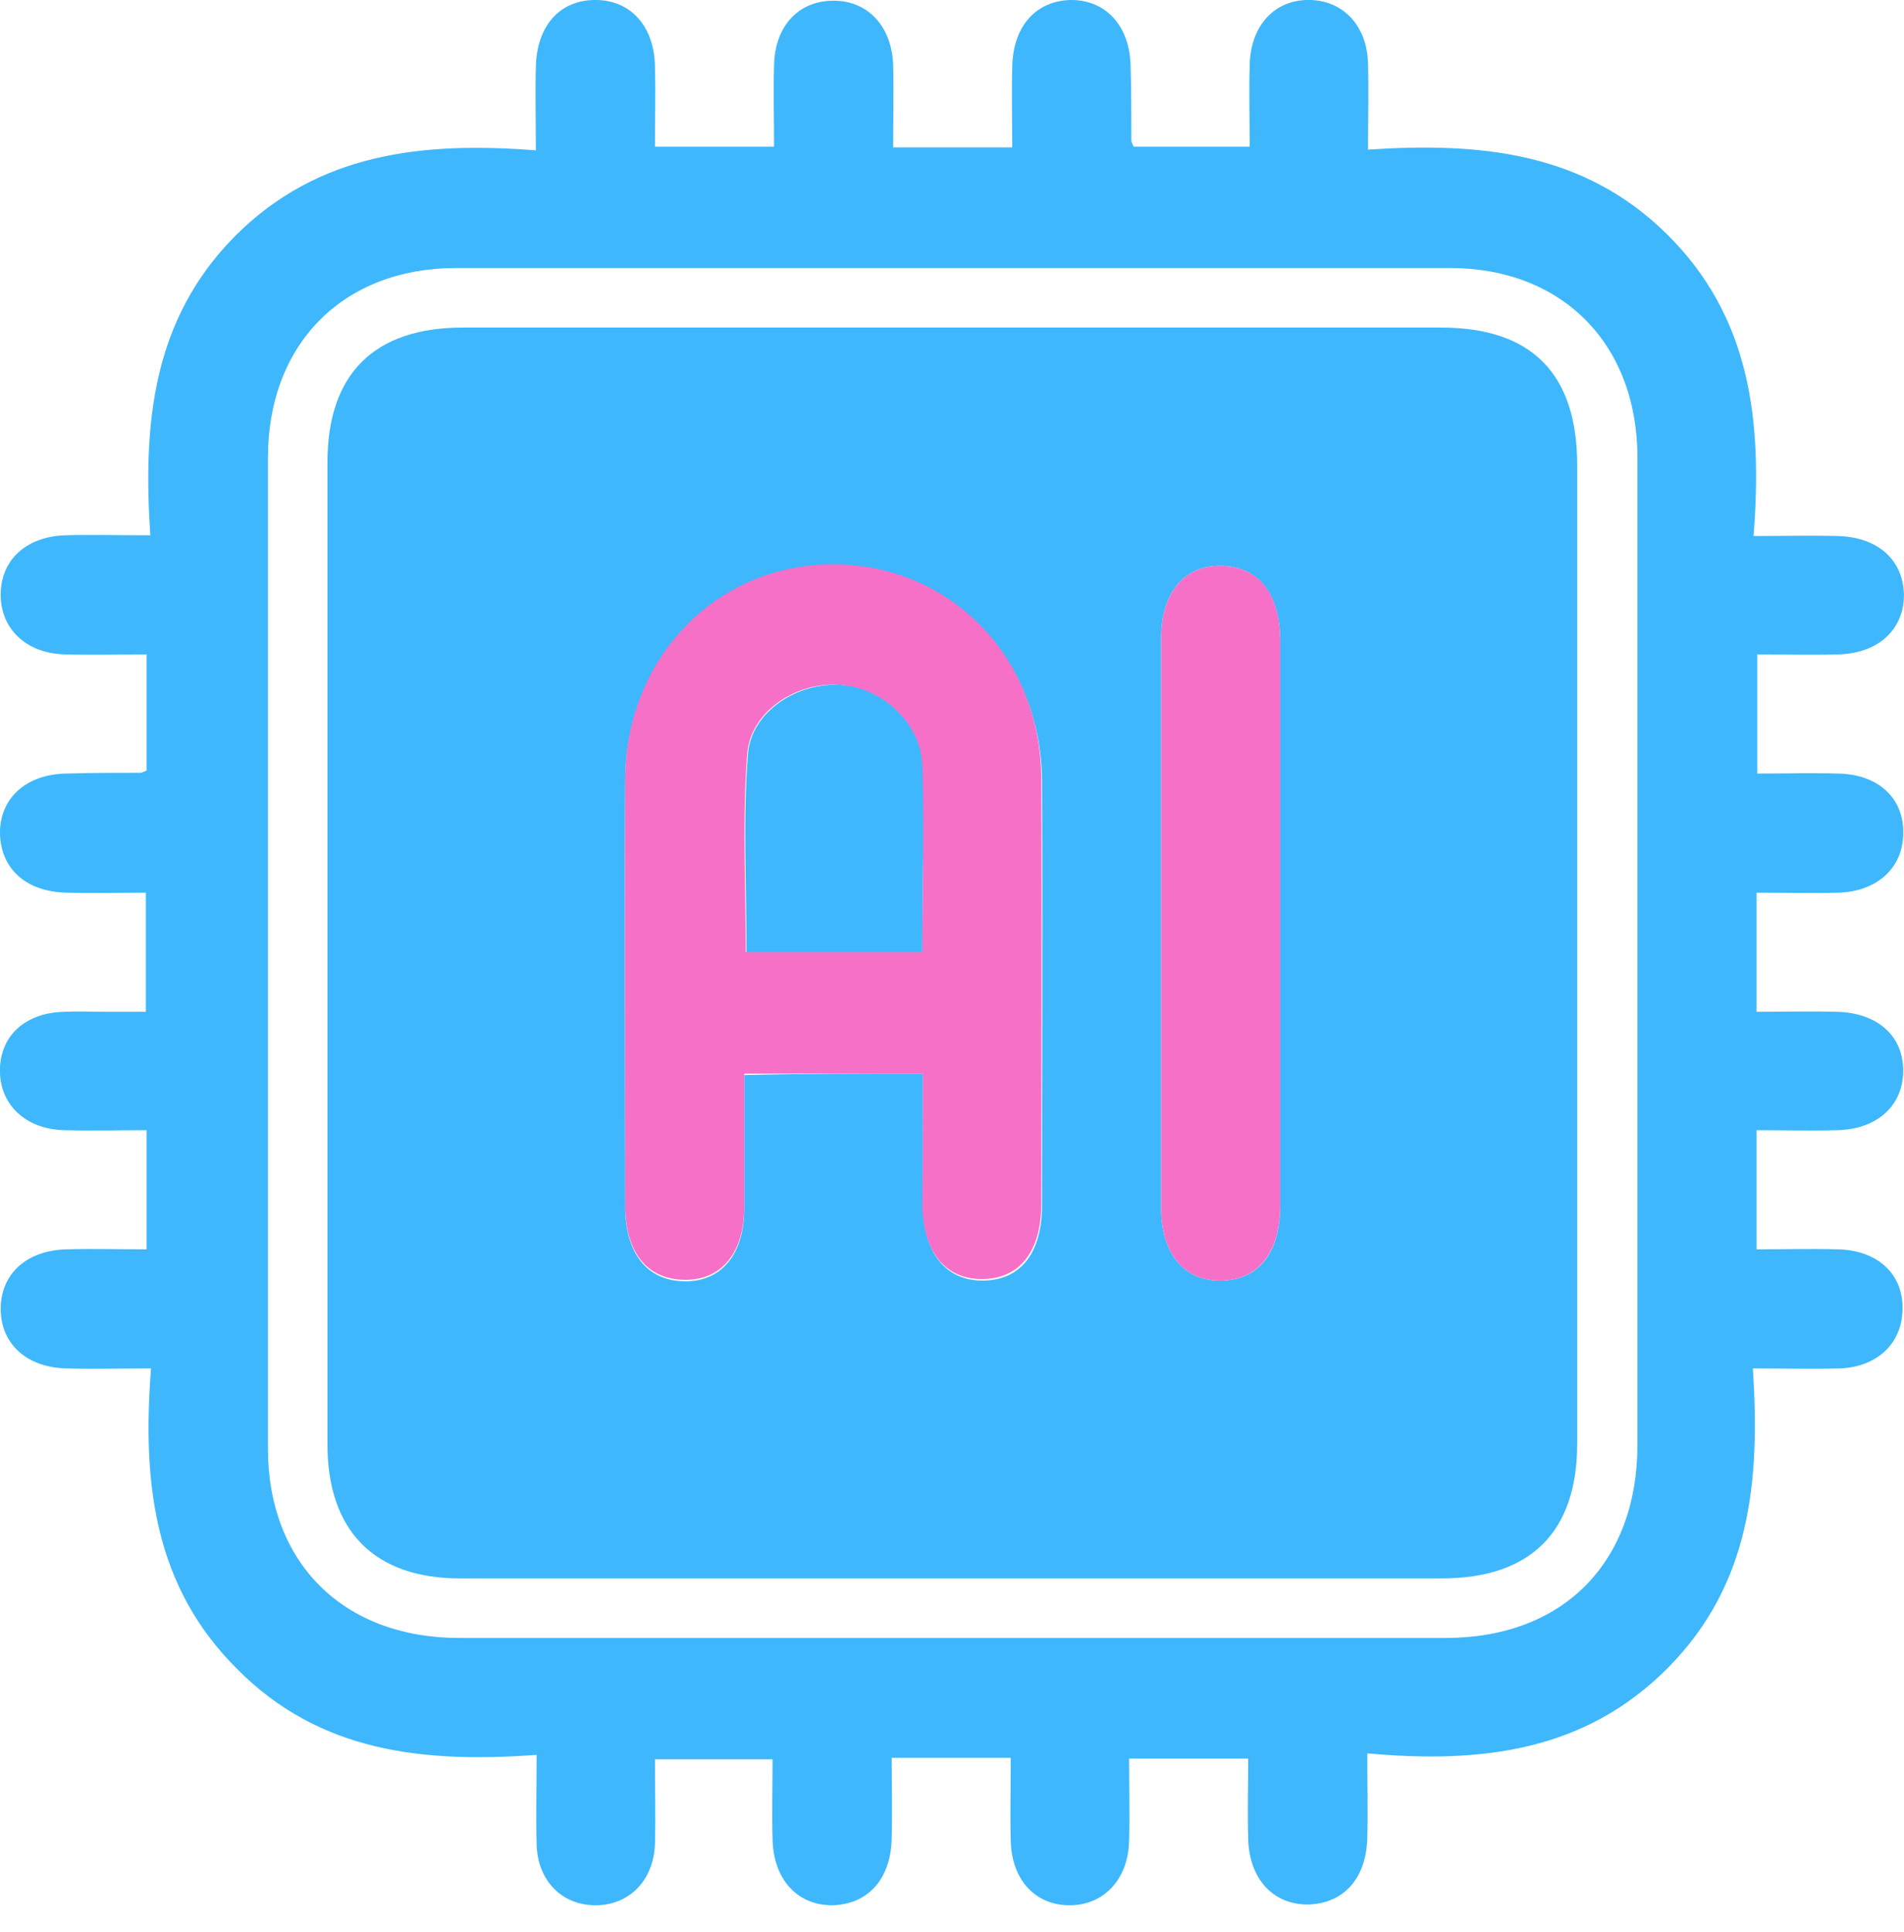
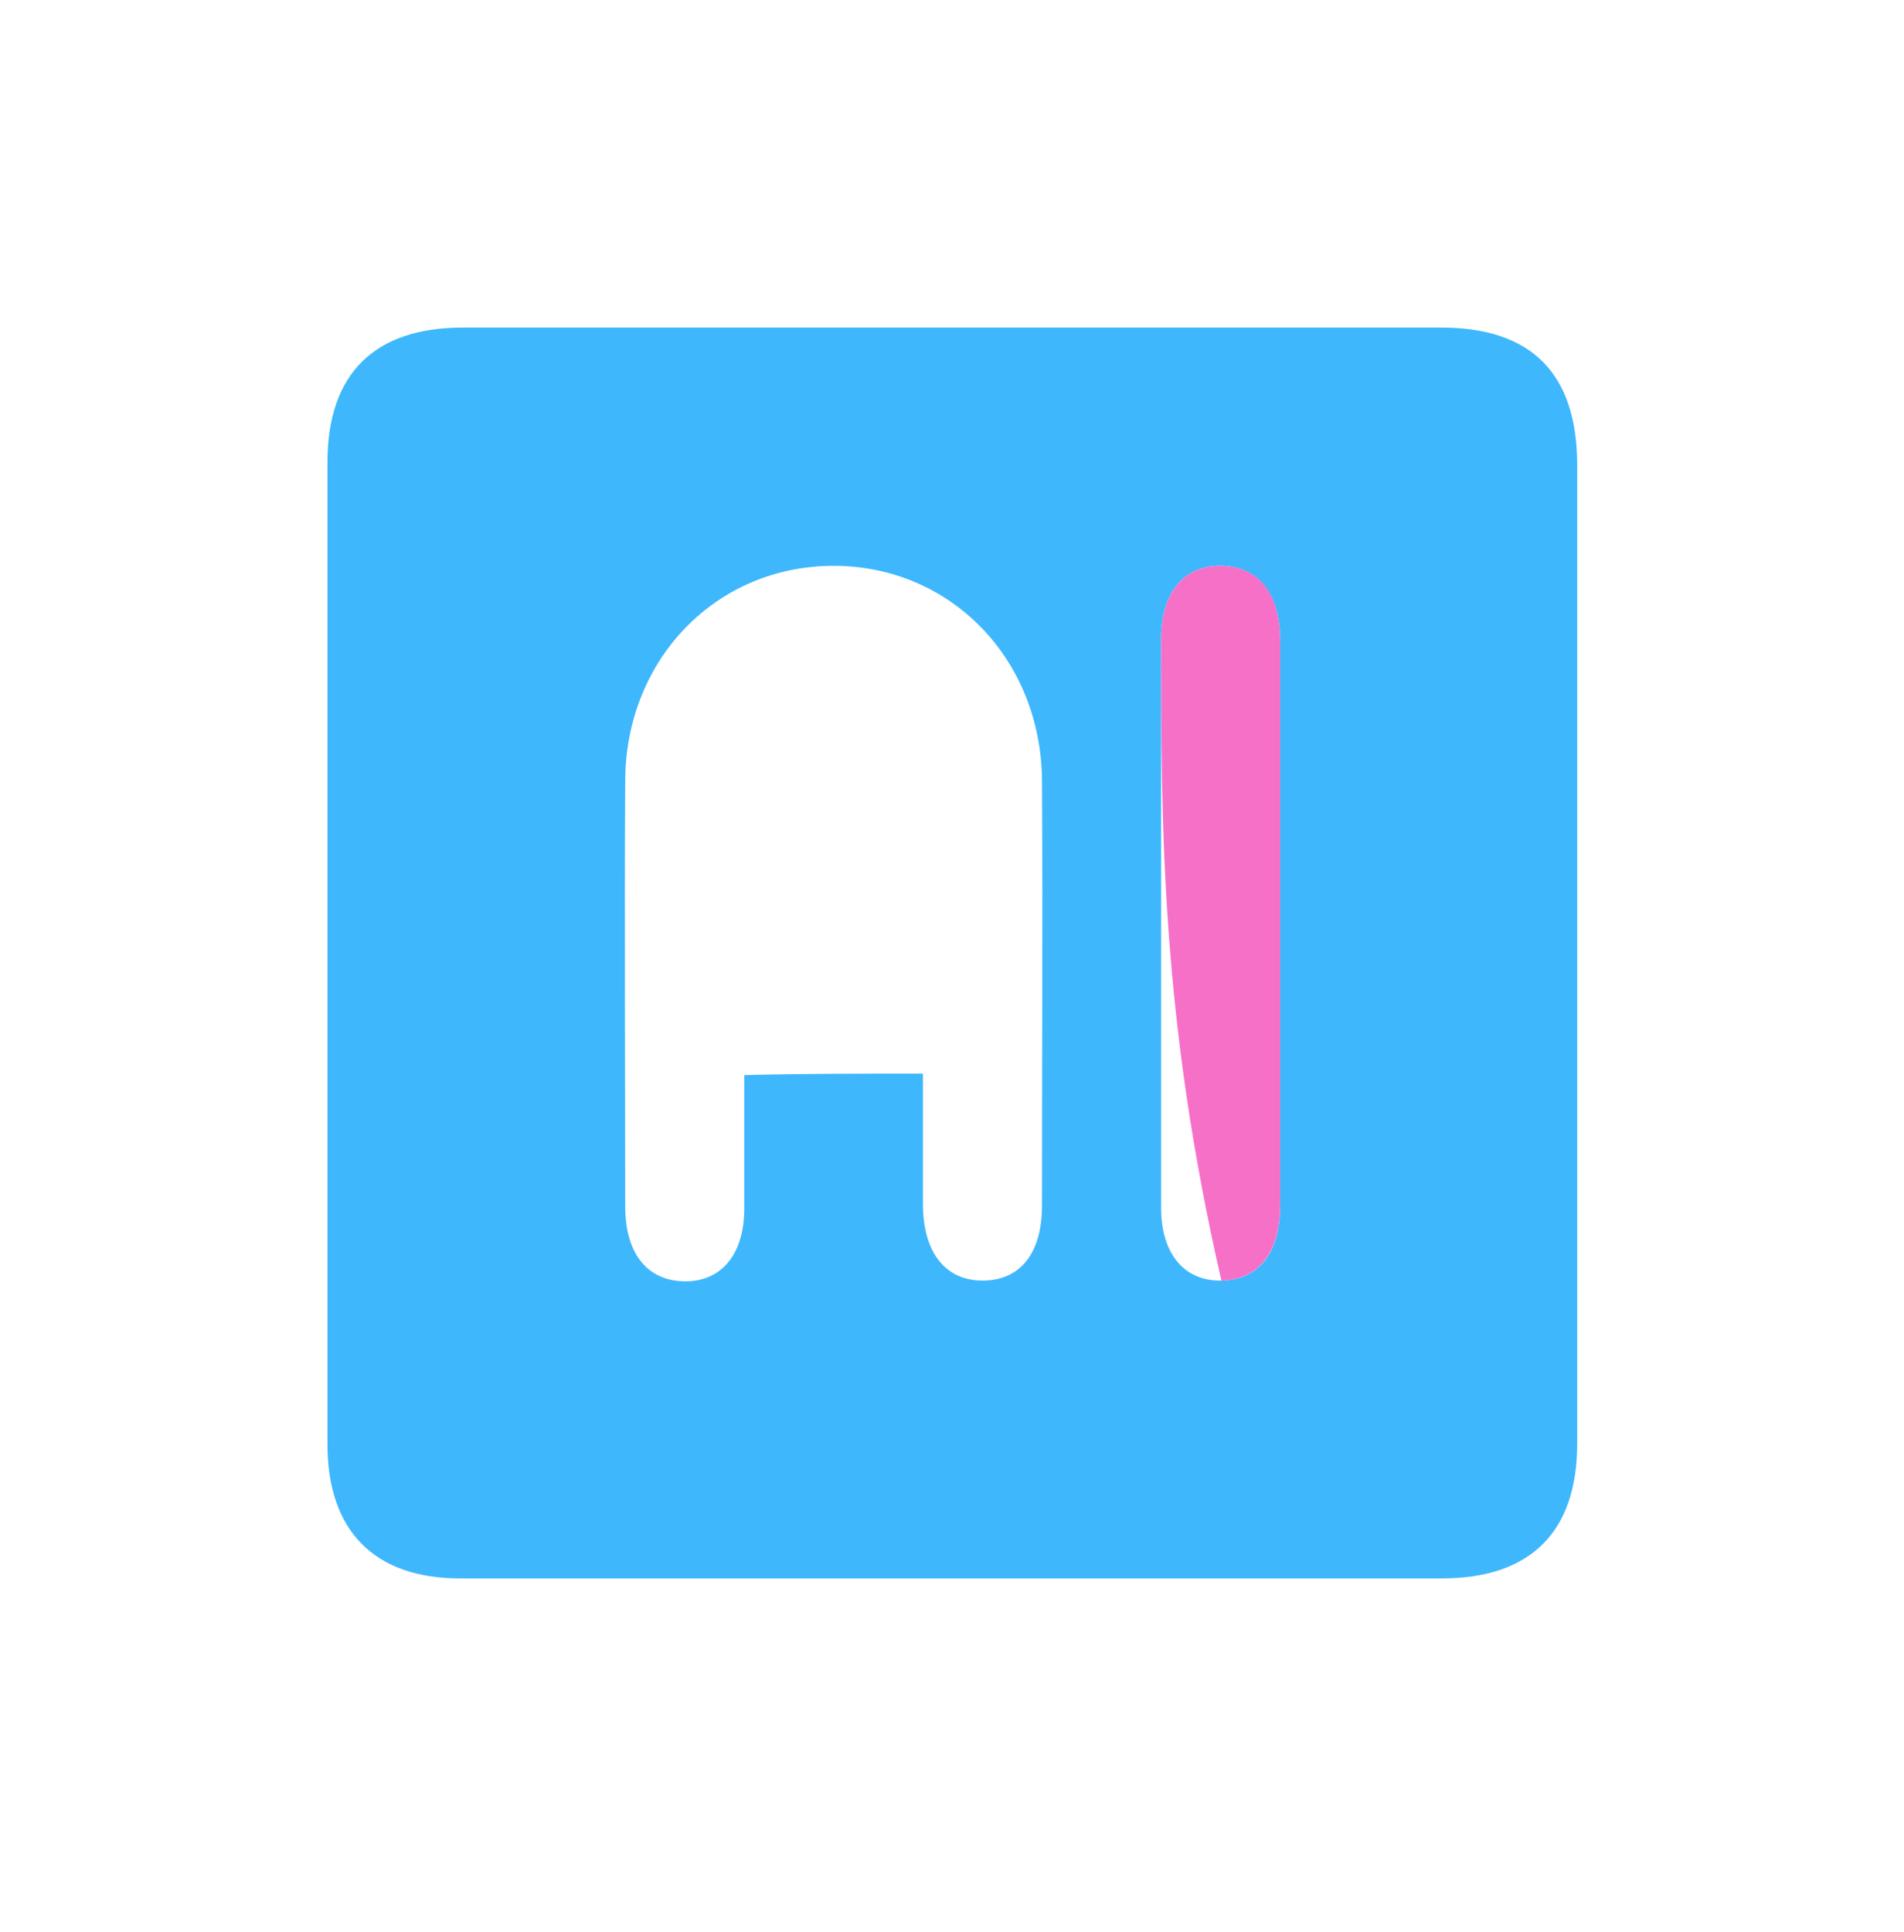
<svg xmlns="http://www.w3.org/2000/svg" width="70" height="71" viewBox="0 0 70 71" fill="none">
-   <path d="M24.079 64.662C24.079 65.784 24.107 66.796 24.079 67.781C24.025 69.15 23.094 70.053 21.836 70.025C20.631 69.998 19.756 69.095 19.729 67.781C19.701 66.742 19.729 65.702 19.729 64.498C15.596 64.799 11.765 64.416 8.728 61.351C5.663 58.313 5.225 54.51 5.553 50.295C4.431 50.295 3.446 50.323 2.461 50.295C0.984 50.268 0.026 49.392 0.026 48.106C0.026 46.82 0.984 45.944 2.461 45.917C3.419 45.89 4.349 45.917 5.389 45.917C5.389 44.439 5.389 43.071 5.389 41.538C4.377 41.538 3.364 41.566 2.379 41.538C0.929 41.511 -0.029 40.581 -0.002 39.295C0.026 38.036 0.956 37.215 2.379 37.188C2.872 37.16 3.392 37.188 3.884 37.188C4.349 37.188 4.787 37.188 5.362 37.188C5.362 35.764 5.362 34.396 5.362 32.809C4.431 32.809 3.446 32.837 2.461 32.809C0.956 32.782 0.026 31.933 -0.002 30.62C-0.002 29.334 0.956 28.458 2.434 28.431C3.337 28.403 4.267 28.403 5.17 28.403C5.198 28.403 5.252 28.376 5.389 28.321C5.389 26.98 5.389 25.612 5.389 24.052C4.377 24.052 3.392 24.08 2.406 24.052C0.956 24.025 -0.002 23.095 0.026 21.808C0.053 20.55 0.984 19.729 2.379 19.674C3.364 19.647 4.349 19.674 5.526 19.674C5.252 15.542 5.608 11.738 8.646 8.673C11.683 5.636 15.487 5.198 19.701 5.526C19.701 4.404 19.674 3.447 19.701 2.461C19.729 0.956 20.577 -0.001 21.89 -0.001C23.176 -0.001 24.052 0.956 24.079 2.434C24.107 3.392 24.079 4.322 24.079 5.39C25.557 5.39 26.925 5.39 28.458 5.39C28.458 4.377 28.43 3.392 28.458 2.407C28.485 0.929 29.388 -0.001 30.702 0.026C31.933 0.053 32.782 0.984 32.836 2.379C32.864 3.365 32.836 4.35 32.836 5.417C34.314 5.417 35.682 5.417 37.215 5.417C37.215 4.432 37.187 3.447 37.215 2.461C37.242 0.956 38.09 0.026 39.377 -0.001C40.663 -0.001 41.538 0.956 41.566 2.434C41.593 3.337 41.593 4.268 41.593 5.171C41.593 5.198 41.62 5.253 41.675 5.39C43.016 5.39 44.412 5.39 45.944 5.39C45.944 4.377 45.917 3.392 45.944 2.407C45.971 0.929 46.874 -0.029 48.161 -0.001C49.392 0.026 50.268 0.956 50.295 2.352C50.322 3.337 50.295 4.35 50.295 5.499C54.4 5.225 58.231 5.581 61.296 8.619C64.361 11.656 64.799 15.46 64.47 19.701C65.565 19.701 66.55 19.674 67.535 19.701C69.04 19.729 69.97 20.577 69.998 21.863C69.998 23.149 69.04 24.025 67.562 24.052C66.605 24.08 65.647 24.052 64.607 24.052C64.607 25.53 64.607 26.898 64.607 28.431C65.619 28.431 66.605 28.403 67.59 28.431C69.067 28.458 70.025 29.361 69.97 30.675C69.943 31.906 69.013 32.754 67.617 32.809C66.632 32.837 65.647 32.809 64.579 32.809C64.579 34.287 64.579 35.628 64.579 37.188C65.565 37.188 66.55 37.16 67.508 37.188C69.013 37.215 69.97 38.063 69.97 39.349C69.97 40.636 69.013 41.511 67.535 41.538C66.577 41.566 65.619 41.538 64.579 41.538C64.579 42.989 64.579 44.385 64.579 45.917C65.592 45.917 66.577 45.89 67.562 45.917C69.04 45.944 69.998 46.847 69.943 48.161C69.916 49.392 68.985 50.268 67.59 50.295C66.605 50.323 65.619 50.295 64.443 50.295C64.716 54.427 64.361 58.231 61.323 61.296C58.286 64.361 54.482 64.826 50.268 64.443C50.268 65.565 50.295 66.55 50.268 67.535C50.24 69.04 49.392 69.971 48.078 69.998C46.792 69.998 45.917 69.04 45.889 67.563C45.862 66.605 45.889 65.674 45.889 64.635C44.412 64.635 43.043 64.635 41.511 64.635C41.511 65.647 41.538 66.632 41.511 67.645C41.484 69.095 40.553 70.053 39.267 70.025C38.036 69.998 37.187 69.068 37.16 67.645C37.133 66.659 37.16 65.674 37.16 64.607C35.682 64.607 34.314 64.607 32.782 64.607C32.782 65.592 32.809 66.577 32.782 67.563C32.754 69.068 31.906 69.998 30.592 70.025C29.306 70.025 28.43 69.068 28.403 67.59C28.376 66.632 28.403 65.702 28.403 64.662C26.98 64.662 25.612 64.662 24.079 64.662ZM60.201 35.026C60.201 28.951 60.201 22.903 60.201 16.828C60.201 12.641 57.437 9.85 53.305 9.85C41.128 9.85 28.95 9.85 16.773 9.85C12.614 9.85 9.85 12.641 9.85 16.828C9.85 28.951 9.85 41.073 9.85 53.223C9.85 57.465 12.641 60.201 16.883 60.201C28.978 60.201 41.046 60.201 53.141 60.201C57.465 60.201 60.201 57.438 60.201 53.087C60.201 47.066 60.201 41.046 60.201 35.026Z" fill="#3EB7FD" />
  <path d="M35.108 58.012C29.033 58.012 22.985 58.012 16.91 58.012C13.763 58.012 12.039 56.261 12.039 53.086C12.039 41.046 12.039 29.033 12.039 16.992C12.039 13.736 13.763 12.039 17.019 12.039C29.005 12.039 40.991 12.039 52.977 12.039C56.315 12.039 57.985 13.736 57.985 17.102C57.985 29.087 57.985 41.073 57.985 53.059C57.985 56.316 56.261 58.012 53.004 58.012C47.039 58.012 41.073 58.012 35.108 58.012ZM33.931 39.459C33.931 41.155 33.931 42.715 33.931 44.248C33.931 46.054 34.779 47.093 36.175 47.066C37.543 47.039 38.309 46.026 38.309 44.302C38.309 39.103 38.337 33.904 38.309 28.704C38.282 24.216 34.943 20.796 30.647 20.796C26.323 20.796 22.985 24.244 22.985 28.732C22.958 33.931 22.985 39.13 22.985 44.33C22.985 46.054 23.779 47.066 25.147 47.093C26.515 47.121 27.363 46.108 27.363 44.412C27.363 42.797 27.363 41.155 27.363 39.513C29.607 39.459 31.687 39.459 33.931 39.459ZM47.066 34.068C47.066 30.565 47.066 27.062 47.066 23.56C47.066 21.836 46.273 20.823 44.904 20.796C43.536 20.768 42.688 21.781 42.688 23.478C42.688 30.456 42.688 37.406 42.688 44.384C42.688 46.081 43.536 47.093 44.904 47.066C46.273 47.039 47.066 46.054 47.066 44.302C47.066 40.882 47.066 37.488 47.066 34.068Z" fill="#3EB7FD" />
-   <path d="M33.931 39.459C31.687 39.459 29.607 39.459 27.363 39.459C27.363 41.128 27.363 42.743 27.363 44.357C27.363 46.054 26.515 47.066 25.147 47.039C23.779 47.011 22.985 46.026 22.985 44.275C22.985 39.076 22.958 33.876 22.985 28.677C22.985 24.189 26.323 20.741 30.62 20.741C34.943 20.741 38.282 24.162 38.282 28.65C38.309 33.849 38.282 39.048 38.282 44.248C38.282 45.999 37.488 46.984 36.148 47.011C34.752 47.039 33.904 45.999 33.904 44.193C33.931 42.715 33.931 41.155 33.931 39.459ZM33.904 34.998C33.904 32.618 33.986 30.346 33.876 28.075C33.821 26.543 32.426 25.311 30.893 25.174C29.334 25.038 27.61 26.105 27.473 27.692C27.281 30.1 27.418 32.563 27.418 34.998C29.635 34.998 31.66 34.998 33.904 34.998Z" fill="#F670C7" />
-   <path d="M47.066 34.067C47.066 37.488 47.066 40.909 47.066 44.302C47.066 46.026 46.273 47.038 44.904 47.066C43.536 47.093 42.688 46.081 42.688 44.384C42.688 37.406 42.688 30.455 42.688 23.477C42.688 21.781 43.536 20.768 44.904 20.796C46.273 20.823 47.066 21.808 47.066 23.559C47.066 27.062 47.066 30.565 47.066 34.067Z" fill="#F670C7" />
-   <path d="M33.904 34.999C31.66 34.999 29.635 34.999 27.445 34.999C27.445 32.563 27.309 30.1 27.5 27.692C27.637 26.133 29.334 25.065 30.921 25.175C32.426 25.284 33.821 26.543 33.904 28.075C33.986 30.319 33.904 32.591 33.904 34.999Z" fill="#3EB7FD" />
+   <path d="M47.066 34.067C47.066 37.488 47.066 40.909 47.066 44.302C47.066 46.026 46.273 47.038 44.904 47.066C42.688 37.406 42.688 30.455 42.688 23.477C42.688 21.781 43.536 20.768 44.904 20.796C46.273 20.823 47.066 21.808 47.066 23.559C47.066 27.062 47.066 30.565 47.066 34.067Z" fill="#F670C7" />
</svg>